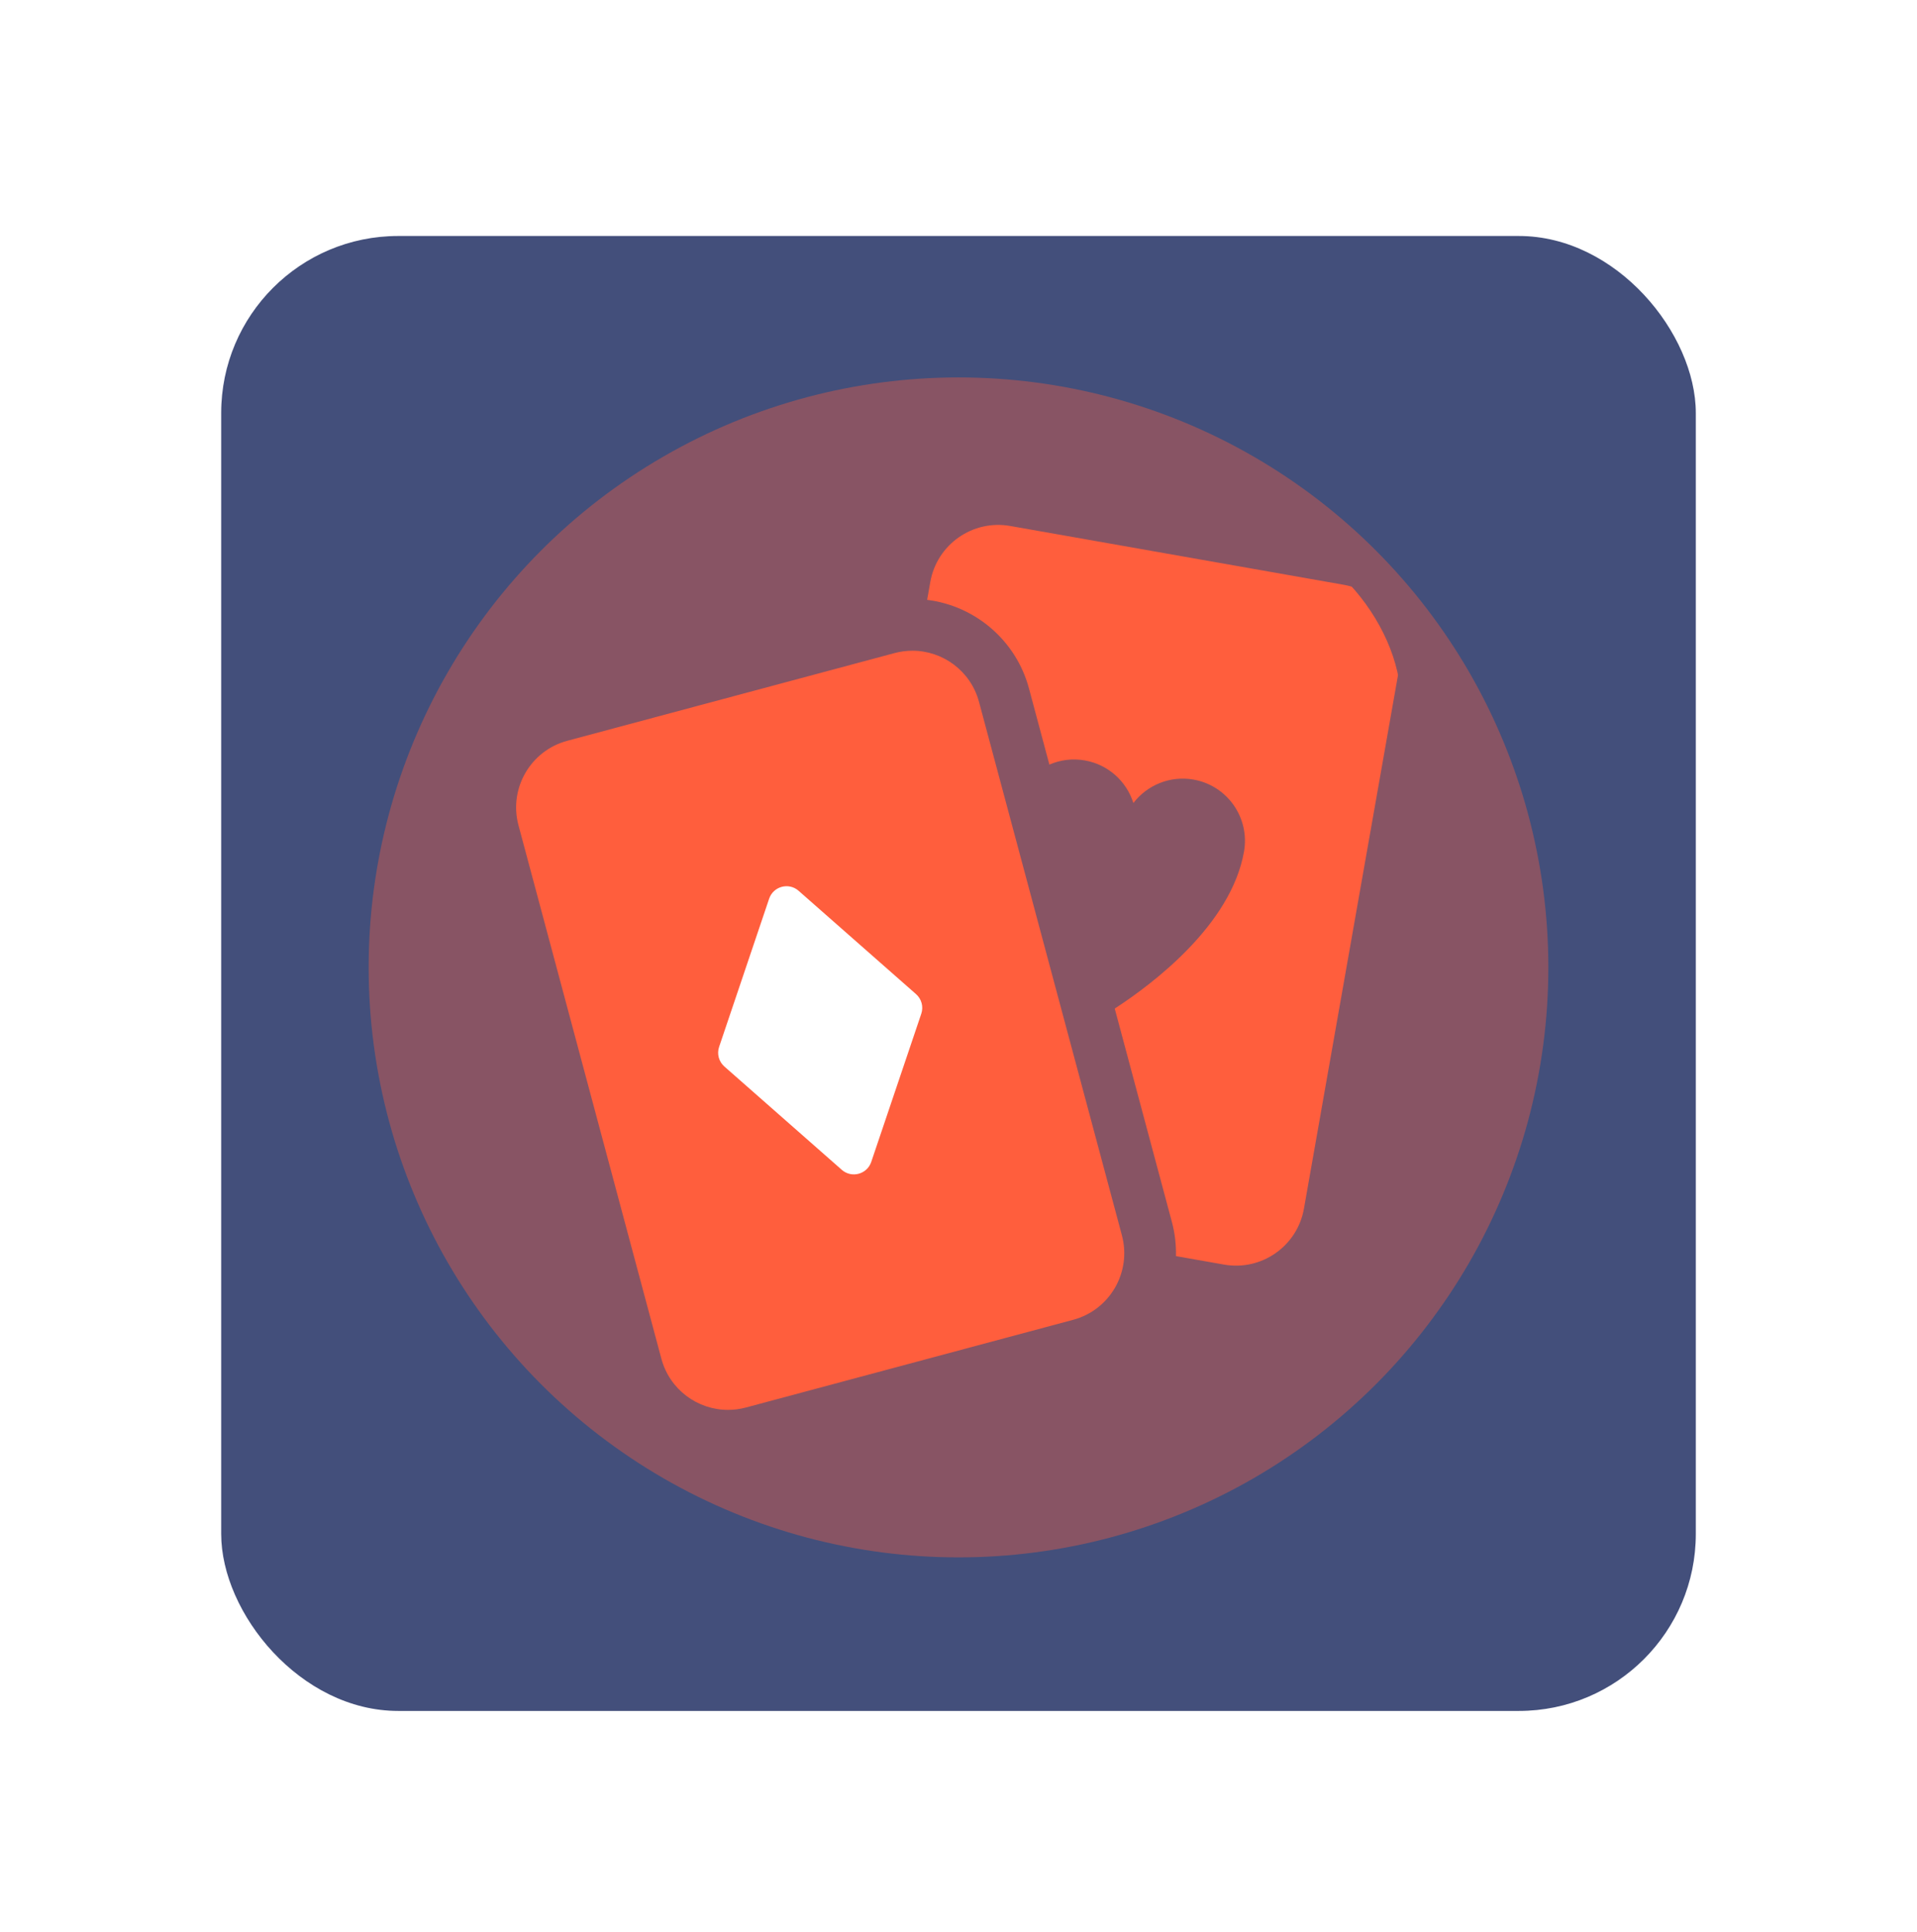
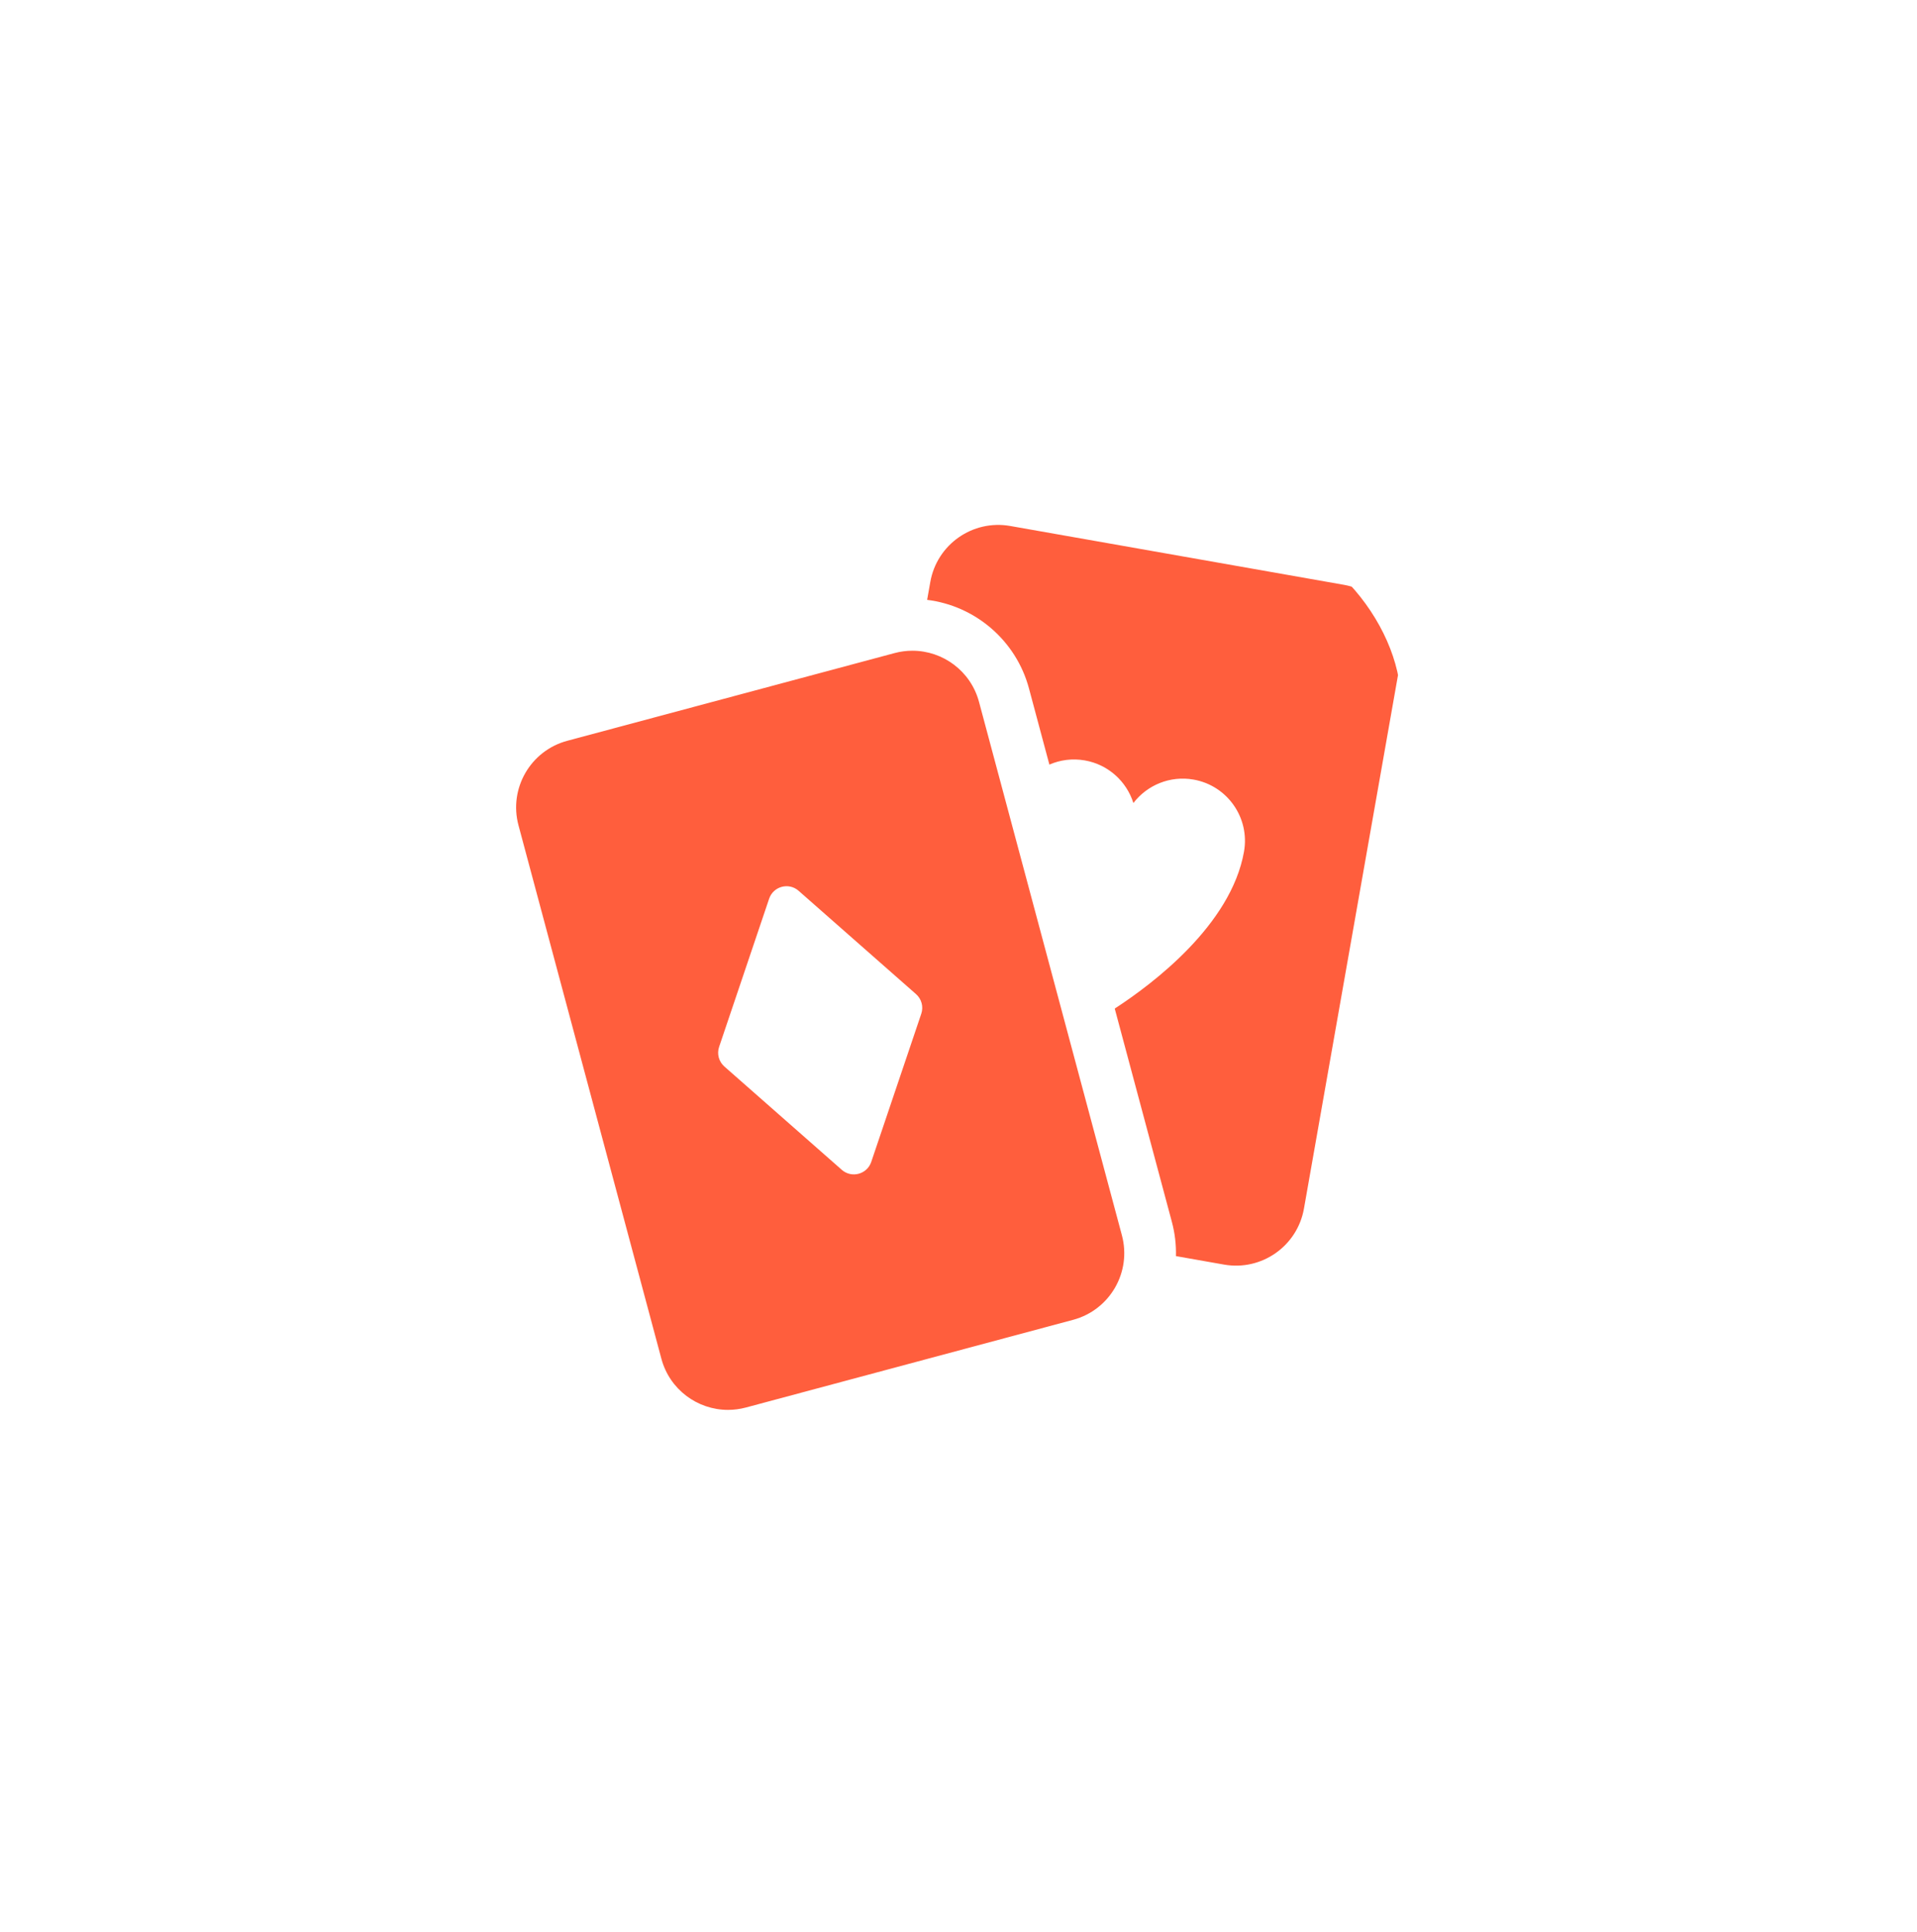
<svg xmlns="http://www.w3.org/2000/svg" width="130" height="131" viewBox="0 0 130 131" fill="none">
-   <rect x="15" y="16" width="100" height="100" rx="12" fill="#14235A" fill-opacity="0.8" />
  <g filter="url(#filter0_f_71_3619)">
-     <circle cx="65" cy="65.589" r="40" fill="#FF5E3D" fill-opacity="0.37" />
-   </g>
+     </g>
  <g clip-path="url(#clip0_71_3619)">
    <path d="M91.133 39.65L68.508 35.661C65.963 35.212 63.536 36.911 63.088 39.456L62.873 40.67C66.145 41.074 68.91 43.431 69.78 46.678L71.163 51.839C71.895 51.521 72.725 51.407 73.57 51.556C75.172 51.839 76.402 52.992 76.86 54.444C77.787 53.236 79.337 52.573 80.94 52.855C83.234 53.26 84.766 55.448 84.361 57.742C83.482 62.726 78.133 66.732 75.595 68.38L79.47 82.844C79.678 83.619 79.765 84.398 79.746 85.163L83.006 85.738C85.551 86.186 87.978 84.487 88.427 81.942L94.928 45.071C95.377 42.526 93.678 40.099 91.133 39.65Z" fill="#FF5E3D" />
-     <circle cx="55" cy="70.588" r="11.667" fill="white" />
-     <path d="M66.391 47.587C65.831 45.497 63.94 44.118 61.874 44.118C61.474 44.118 61.066 44.17 60.66 44.279L38.469 50.225C35.973 50.894 34.492 53.459 35.161 55.955L44.851 92.12C45.411 94.211 47.301 95.589 49.367 95.589C49.768 95.589 50.176 95.537 50.581 95.429L72.772 89.483C75.269 88.814 76.75 86.248 76.081 83.752L66.391 47.587ZM49.122 72.308C48.746 71.977 48.605 71.452 48.766 70.978L52.159 60.93C52.443 60.09 53.491 59.809 54.157 60.395L62.119 67.4C62.496 67.731 62.636 68.255 62.476 68.73L59.083 78.777C58.799 79.618 57.751 79.899 57.085 79.313L49.122 72.308Z" fill="#FF5E3D" />
+     <path d="M66.391 47.587C65.831 45.497 63.94 44.118 61.874 44.118C61.474 44.118 61.066 44.17 60.66 44.279L38.469 50.225C35.973 50.894 34.492 53.459 35.161 55.955L44.851 92.12C45.411 94.211 47.301 95.589 49.367 95.589C49.768 95.589 50.176 95.537 50.581 95.429L72.772 89.483C75.269 88.814 76.75 86.248 76.081 83.752L66.391 47.587ZM49.122 72.308C48.746 71.977 48.605 71.452 48.766 70.978L52.159 60.93C52.443 60.09 53.491 59.809 54.157 60.395L62.119 67.4C62.496 67.731 62.636 68.255 62.476 68.73L59.083 78.777C58.799 79.618 57.751 79.899 57.085 79.313L49.122 72.308" fill="#FF5E3D" />
  </g>
  <defs>
    <filter id="filter0_f_71_3619" x="0" y="0.589" width="130" height="130" filterUnits="userSpaceOnUse" color-interpolation-filters="sRGB">
      <feFlood flood-opacity="0" result="BackgroundImageFix" />
      <feBlend mode="normal" in="SourceGraphic" in2="BackgroundImageFix" result="shape" />
      <feGaussianBlur stdDeviation="12.5" result="effect1_foregroundBlur_71_3619" />
    </filter>
    <clipPath id="clip0_71_3619">
      <rect x="35" y="35.589" width="60" height="60" rx="12" fill="white" />
    </clipPath>
  </defs>
</svg>